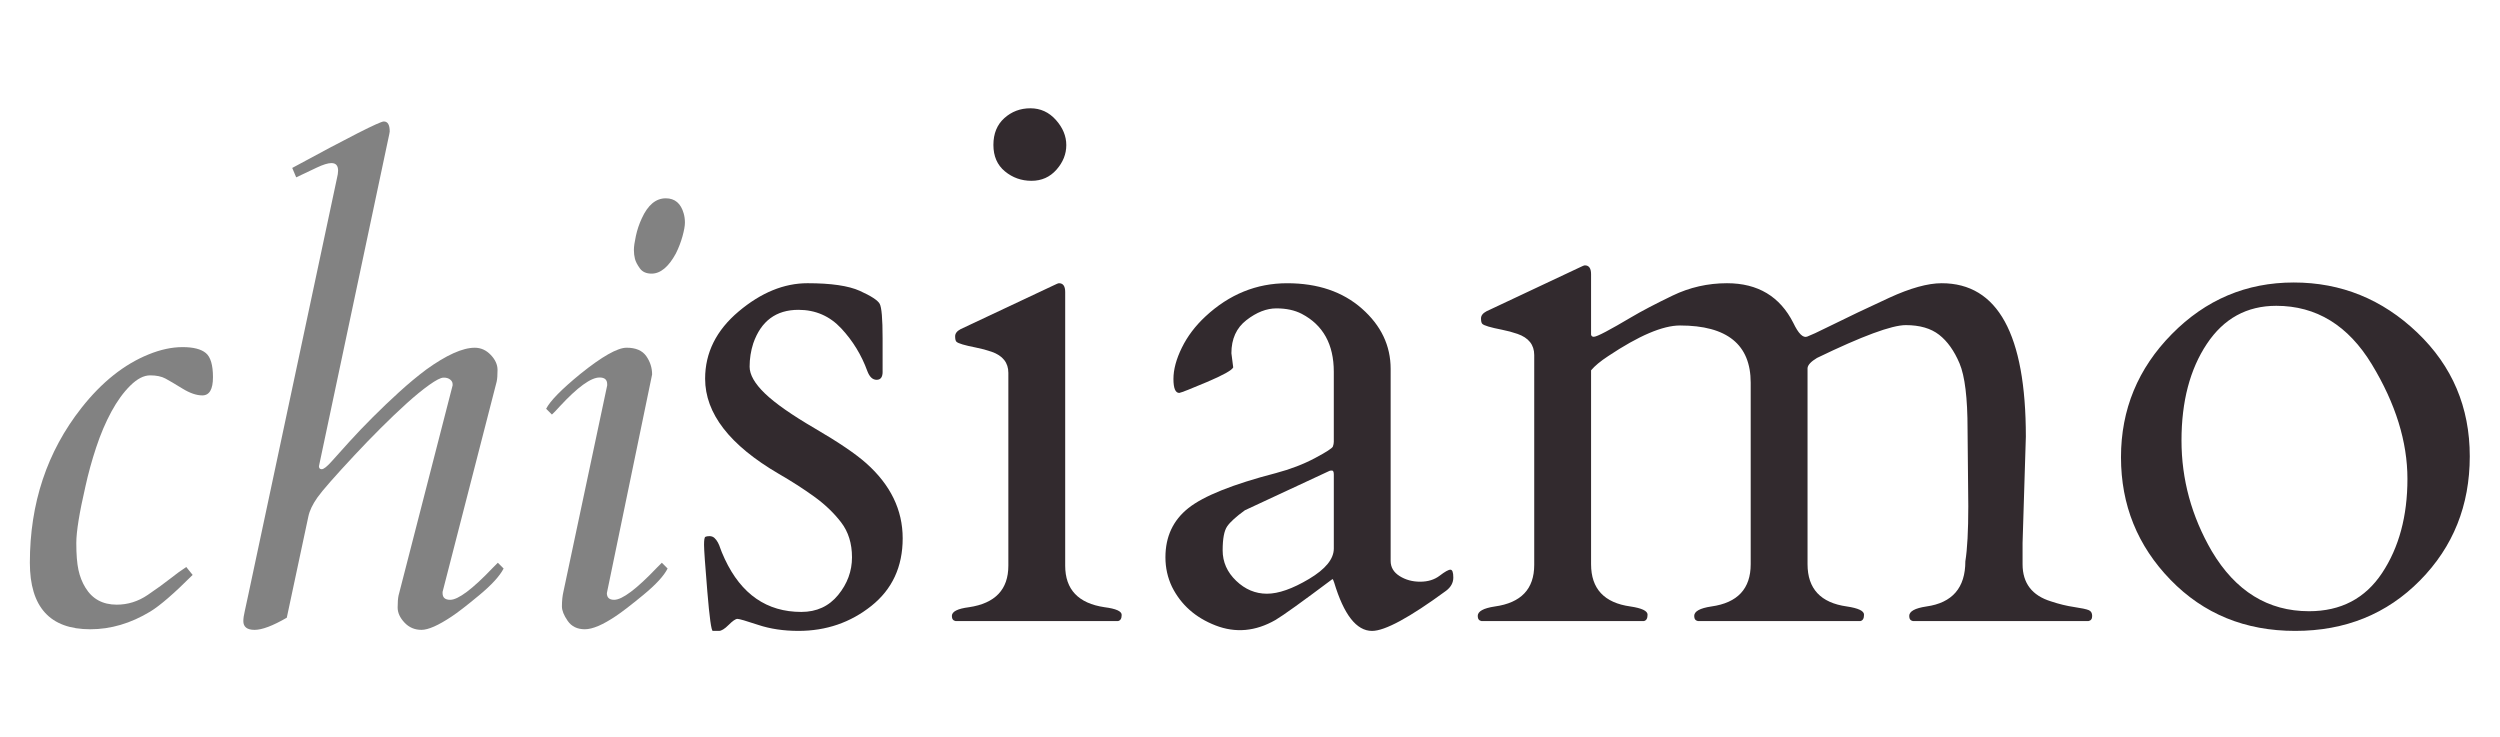
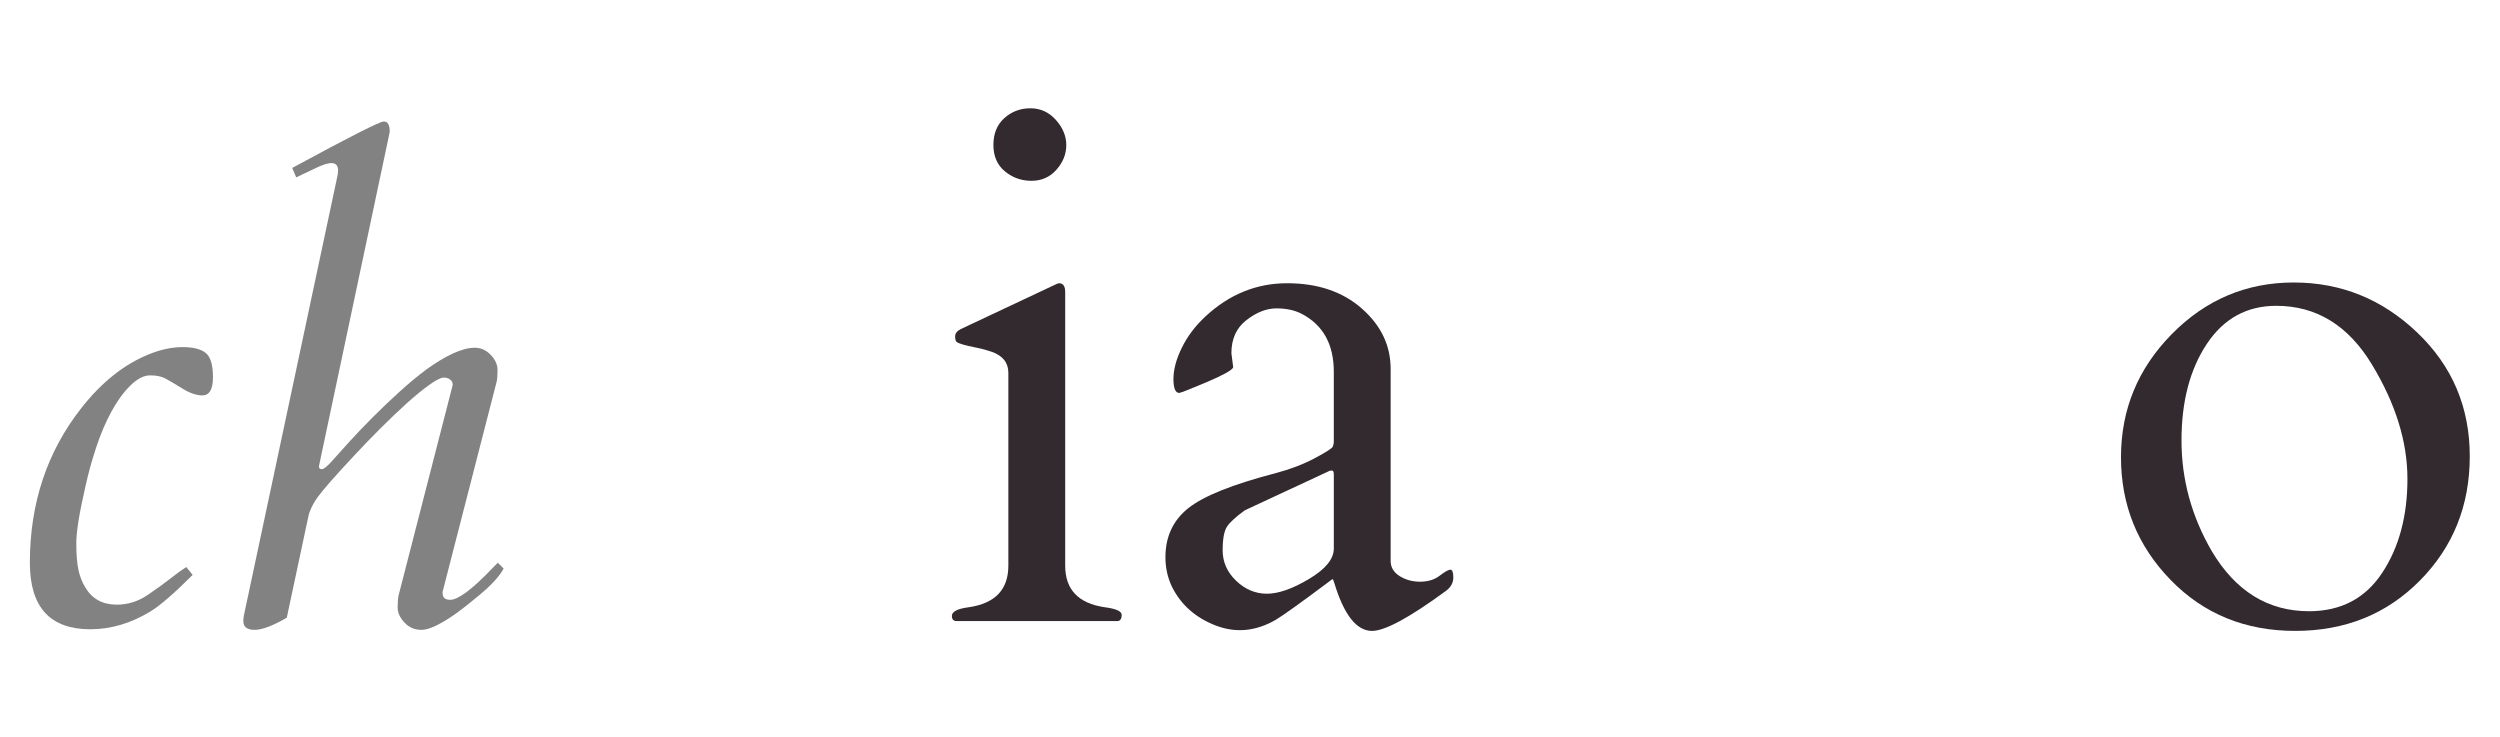
<svg xmlns="http://www.w3.org/2000/svg" version="1.1" id="Livello_1" x="0px" y="0px" width="200.971px" height="59.224px" viewBox="0 0 200.971 59.224" enable-background="new 0 0 200.971 59.224" xml:space="preserve">
  <g>
    <g>
      <path fill="#828282" d="M14.678,27.904c0.862,0,1.485,0.159,1.868,0.476c0.382,0.317,0.574,0.964,0.574,1.941    s-0.285,1.465-0.854,1.465c-0.472,0-1.005-0.183-1.599-0.549c-0.594-0.366-1.05-0.635-1.367-0.806s-0.729-0.256-1.233-0.256    c-0.505,0-1.034,0.273-1.587,0.818c-0.554,0.545-1.062,1.245-1.526,2.1s-0.871,1.811-1.221,2.869    c-0.35,1.058-0.639,2.108-0.867,3.149c-0.488,2.116-0.732,3.63-0.732,4.541c0,0.912,0.057,1.632,0.171,2.16    c0.114,0.529,0.301,1.006,0.562,1.429c0.553,0.911,1.392,1.367,2.515,1.367c0.895,0,1.725-0.261,2.49-0.781    c0.765-0.521,1.367-0.956,1.807-1.306s0.871-0.664,1.294-0.94l0.513,0.635c-1.498,1.497-2.637,2.482-3.418,2.954    c-1.563,0.943-3.166,1.416-4.81,1.416c-3.239,0-4.858-1.782-4.858-5.347c0-4.785,1.383-8.936,4.15-12.451    c1.627-2.067,3.426-3.499,5.396-4.297C12.904,28.1,13.815,27.904,14.678,27.904z" />
      <path fill="#828282" d="M19.561,49.926c0-0.212,0.041-0.488,0.122-0.83c0.146-0.651,0.236-1.065,0.269-1.245l7.129-33.496    c0.065-0.26,0.098-0.472,0.098-0.635c0-0.407-0.179-0.61-0.537-0.61c-0.277,0-0.671,0.122-1.184,0.366s-1.062,0.505-1.648,0.781    L23.492,13.5c4.59-2.49,7.043-3.735,7.361-3.735s0.476,0.269,0.476,0.806c0,0.049-0.049,0.293-0.146,0.732L25.64,37.475    c0,0.163,0.073,0.244,0.22,0.244c0.163,0,0.435-0.215,0.818-0.647c0.382-0.431,0.858-0.96,1.428-1.587    c0.569-0.626,1.192-1.277,1.868-1.953c0.675-0.675,1.379-1.347,2.112-2.014c0.732-0.667,1.457-1.27,2.173-1.807    c1.627-1.172,2.93-1.758,3.906-1.758c0.488,0,0.916,0.191,1.282,0.574c0.366,0.383,0.549,0.786,0.549,1.208    c0,0.423-0.024,0.741-0.073,0.952l-4.346,16.895v0.098c0,0.358,0.203,0.537,0.61,0.537c0.651,0,1.798-0.862,3.442-2.588    c0.179-0.179,0.309-0.31,0.391-0.391l0.464,0.464c-0.31,0.603-0.964,1.318-1.965,2.148s-1.738,1.4-2.209,1.709    c-1.074,0.716-1.884,1.074-2.429,1.074c-0.545,0-1.001-0.195-1.367-0.586s-0.549-0.793-0.549-1.209    c0-0.414,0.024-0.736,0.073-0.964l4.346-16.895v-0.098c0-0.146-0.069-0.272-0.208-0.378c-0.139-0.105-0.317-0.154-0.537-0.146    c-0.22,0.008-0.598,0.204-1.135,0.586c-0.537,0.383-1.14,0.875-1.807,1.477c-0.667,0.603-1.367,1.27-2.1,2.002    s-1.433,1.457-2.1,2.173c-1.595,1.709-2.588,2.84-2.979,3.394c-0.391,0.554-0.635,1.066-0.732,1.538l-1.733,8.13    c-1.123,0.65-1.986,0.977-2.588,0.977C19.862,50.634,19.561,50.397,19.561,49.926z" />
-       <path fill="#828282" d="M52.422,30.102L48.785,47.68c0,0.358,0.195,0.537,0.586,0.537c0.651,0,1.798-0.862,3.442-2.588    c0.179-0.179,0.309-0.31,0.391-0.391l0.464,0.464c-0.293,0.586-0.944,1.294-1.953,2.124c-1.009,0.83-1.75,1.399-2.222,1.709    c-1.042,0.7-1.868,1.05-2.478,1.05s-1.07-0.225-1.379-0.672c-0.31-0.447-0.464-0.834-0.464-1.159c0-0.456,0.041-0.854,0.122-1.196    l3.516-16.577v-0.098c0-0.358-0.204-0.537-0.61-0.537c-0.7,0-1.766,0.773-3.198,2.319c-0.293,0.326-0.505,0.545-0.635,0.659    l-0.464-0.464c0.325-0.635,1.245-1.57,2.759-2.808c1.741-1.399,2.979-2.1,3.711-2.1s1.257,0.224,1.575,0.671    C52.264,29.072,52.422,29.564,52.422,30.102z M51.434,21.569c-0.204-0.285-0.334-0.537-0.391-0.757    c-0.057-0.22-0.085-0.459-0.085-0.72c0-0.26,0.053-0.635,0.159-1.123c0.105-0.488,0.264-0.96,0.476-1.416    c0.488-1.074,1.131-1.611,1.929-1.611c0.732,0,1.212,0.407,1.44,1.221c0.065,0.228,0.098,0.472,0.098,0.732    c0,0.261-0.065,0.627-0.195,1.099c-0.13,0.472-0.31,0.936-0.537,1.392c-0.586,1.074-1.237,1.611-1.953,1.611    C51.95,21.996,51.637,21.854,51.434,21.569z" />
-       <path fill="#322A2E" d="M70.953,29.887c0,0.43-0.161,0.645-0.483,0.645s-0.571-0.234-0.747-0.703    c-0.469-1.289-1.167-2.432-2.095-3.428c-0.928-0.996-2.076-1.494-3.442-1.494c-1.797,0-3.008,0.898-3.633,2.695    c-0.195,0.605-0.293,1.23-0.293,1.875s0.41,1.362,1.23,2.153s2.168,1.733,4.043,2.827c1.875,1.094,3.242,2.021,4.102,2.783    c1.953,1.739,2.93,3.75,2.93,6.035s-0.84,4.097-2.52,5.435c-1.68,1.338-3.633,2.007-5.859,2.007c-1.191,0-2.271-0.161-3.237-0.483    s-1.523-0.483-1.67-0.483s-0.381,0.161-0.703,0.483s-0.582,0.483-0.776,0.483H57.3c-0.117,0-0.264-1.055-0.439-3.164    s-0.264-3.358-0.264-3.75c0-0.391,0.034-0.604,0.103-0.645c0.068-0.039,0.18-0.059,0.337-0.059c0.156,0,0.288,0.049,0.396,0.146    c0.107,0.099,0.2,0.22,0.278,0.366c0.078,0.146,0.142,0.298,0.19,0.454c0.048,0.157,0.171,0.45,0.366,0.879    c1.328,2.832,3.379,4.248,6.152,4.248c1.23,0,2.216-0.454,2.959-1.362c0.742-0.908,1.113-1.919,1.113-3.032    s-0.293-2.051-0.879-2.813s-1.314-1.455-2.183-2.08c-0.869-0.625-1.812-1.23-2.827-1.816c-3.945-2.304-5.918-4.853-5.918-7.646    c0-2.09,0.898-3.892,2.695-5.405c1.797-1.513,3.643-2.271,5.537-2.271c1.894,0,3.296,0.205,4.204,0.615s1.44,0.757,1.597,1.04    c0.156,0.283,0.234,1.206,0.234,2.769V29.887z" />
      <path fill="#322A2E" d="M76.812,49.926c-0.195-0.039-0.293-0.176-0.293-0.41c0-0.352,0.458-0.586,1.377-0.703    c2.109-0.312,3.164-1.425,3.164-3.34V29.975c0-0.82-0.45-1.387-1.348-1.699c-0.391-0.136-0.811-0.249-1.26-0.337    c-0.45-0.088-0.806-0.171-1.069-0.249c-0.264-0.078-0.43-0.151-0.498-0.22c-0.069-0.068-0.103-0.215-0.103-0.439    c0-0.224,0.146-0.415,0.439-0.571l7.471-3.516c0.234-0.117,0.381-0.176,0.439-0.176c0.332,0,0.498,0.234,0.498,0.703v22.002    c0,1.915,1.055,3.028,3.164,3.34c0.918,0.117,1.377,0.322,1.377,0.615s-0.098,0.459-0.293,0.498H76.812z M82.92,14.535    c-0.811,0-1.523-0.253-2.139-0.762c-0.615-0.508-0.923-1.216-0.923-2.124s0.293-1.626,0.879-2.153s1.284-0.791,2.095-0.791    c0.81,0,1.494,0.313,2.051,0.938c0.557,0.625,0.835,1.299,0.835,2.021c0,0.723-0.264,1.382-0.791,1.978    C84.4,14.238,83.73,14.535,82.92,14.535z" />
      <path fill="#322A2E" d="M112.51,46.308c0.479,0.303,1.03,0.454,1.655,0.454c0.625,0,1.147-0.161,1.568-0.483    c0.42-0.322,0.707-0.483,0.863-0.483s0.234,0.21,0.234,0.63s-0.195,0.776-0.586,1.069c-2.929,2.149-4.912,3.223-5.947,3.223    c-1.25,0-2.266-1.299-3.047-3.896c-0.059-0.194-0.107-0.282-0.146-0.264c-2.422,1.816-3.945,2.911-4.57,3.281    c-1.602,0.918-3.208,1.064-4.819,0.439s-2.779-1.659-3.501-3.105c-0.352-0.742-0.527-1.533-0.527-2.373    c0-1.659,0.615-2.978,1.846-3.955c1.23-0.977,3.574-1.914,7.031-2.813c1.172-0.312,2.216-0.713,3.135-1.201    c0.918-0.488,1.401-0.801,1.45-0.938c0.048-0.136,0.073-0.264,0.073-0.381v-5.625c0-2.207-0.86-3.76-2.578-4.658    c-0.567-0.293-1.245-0.439-2.036-0.439s-1.592,0.313-2.402,0.938c-0.811,0.625-1.216,1.514-1.216,2.666l0.146,1.143    c-0.117,0.234-0.82,0.625-2.109,1.172c-1.289,0.547-2.032,0.84-2.227,0.879c-0.313,0-0.469-0.376-0.469-1.128    c0-0.751,0.224-1.586,0.674-2.505c0.449-0.918,1.084-1.758,1.904-2.52c1.914-1.777,4.102-2.666,6.563-2.666    s4.463,0.679,6.006,2.036c1.542,1.358,2.314,2.974,2.314,4.849v15.439C111.792,45.601,112.031,46.005,112.51,46.308z     M98.287,44.242c0,0.938,0.361,1.753,1.084,2.446c0.722,0.693,1.548,1.04,2.476,1.04c0.927,0,2.055-0.396,3.384-1.187    c1.328-0.791,1.992-1.606,1.992-2.446v-5.947c0-0.215-0.049-0.322-0.146-0.322c-0.098,0-0.166,0.01-0.205,0.029l-6.797,3.164    c-0.703,0.509-1.177,0.938-1.421,1.289C98.408,42.66,98.287,43.305,98.287,44.242z" />
-       <path fill="#322A2E" d="M158.228,40.697l-0.059-6.182c0-2.52-0.215-4.287-0.645-5.303c-0.43-1.015-0.977-1.782-1.641-2.3    c-0.664-0.517-1.557-0.776-2.68-0.776c-1.124,0-3.502,0.879-7.135,2.637c-0.488,0.293-0.742,0.567-0.762,0.82v15.762    c0,1.974,1.055,3.105,3.164,3.398c0.918,0.137,1.377,0.356,1.377,0.659s-0.098,0.474-0.293,0.513h-13.066    c-0.195-0.039-0.293-0.176-0.293-0.41c0-0.37,0.459-0.625,1.377-0.762c2.109-0.293,3.164-1.425,3.164-3.398v-14.59    c0-3.066-1.895-4.6-5.684-4.6c-1.387,0-3.311,0.82-5.771,2.461c-0.625,0.41-1.084,0.791-1.377,1.143v15.586    c0,1.974,1.055,3.105,3.164,3.398c0.918,0.137,1.377,0.356,1.377,0.659s-0.098,0.474-0.293,0.513h-13.066    c-0.195-0.039-0.293-0.176-0.293-0.41c0-0.37,0.459-0.625,1.377-0.762c2.109-0.293,3.164-1.406,3.164-3.34V28.539    c0-0.82-0.449-1.387-1.348-1.699c-0.391-0.136-0.811-0.249-1.26-0.337s-0.805-0.171-1.068-0.249    c-0.264-0.078-0.43-0.151-0.498-0.22c-0.069-0.068-0.104-0.215-0.104-0.439c0-0.224,0.146-0.415,0.439-0.571l7.471-3.516    c0.234-0.117,0.381-0.176,0.439-0.176c0.332,0,0.498,0.234,0.498,0.703v4.863c0.02,0.117,0.093,0.176,0.221,0.176    c0.127,0,0.449-0.136,0.967-0.41c0.517-0.273,1.195-0.659,2.035-1.157s1.949-1.079,3.326-1.743    c1.377-0.664,2.836-0.996,4.379-0.996c2.48,0,4.258,1.065,5.332,3.193c0.41,0.86,0.781,1.226,1.113,1.099    c0.332-0.127,0.85-0.366,1.553-0.718c1.66-0.82,3.34-1.621,5.039-2.402c1.699-0.781,3.105-1.172,4.219-1.172    c4.512,0,6.768,4.112,6.768,12.334l-0.264,8.555v1.699c0,1.523,0.762,2.52,2.285,2.988c0.645,0.216,1.265,0.366,1.861,0.454    c0.596,0.088,0.985,0.172,1.172,0.249c0.186,0.078,0.277,0.234,0.277,0.469s-0.098,0.371-0.293,0.41h-14.121    c-0.195-0.039-0.293-0.176-0.293-0.41c0-0.37,0.459-0.625,1.377-0.762c2.09-0.293,3.135-1.504,3.135-3.633    C158.149,44.145,158.228,42.671,158.228,40.697z" />
      <path fill="#322A2E" d="M170.503,36.757c0-3.838,1.363-7.138,4.088-9.902c2.725-2.764,5.99-4.146,9.799-4.146    s7.119,1.343,9.932,4.028c2.813,2.686,4.219,6.001,4.219,9.946c0,3.945-1.332,7.271-3.998,9.976s-6.012,4.058-10.035,4.058    s-7.363-1.366-10.02-4.102C171.831,43.881,170.503,40.595,170.503,36.757z M177.798,44.301c1.914,3.223,4.521,4.834,7.822,4.834    c2.559,0,4.517-1.025,5.875-3.076c1.357-2.051,2.035-4.57,2.035-7.559s-0.951-6.054-2.855-9.199    c-1.904-3.145-4.469-4.717-7.691-4.717c-2.363,0-4.223,1.021-5.58,3.062c-1.358,2.041-2.037,4.629-2.037,7.764    S176.177,41.508,177.798,44.301z" />
    </g>
  </g>
</svg>